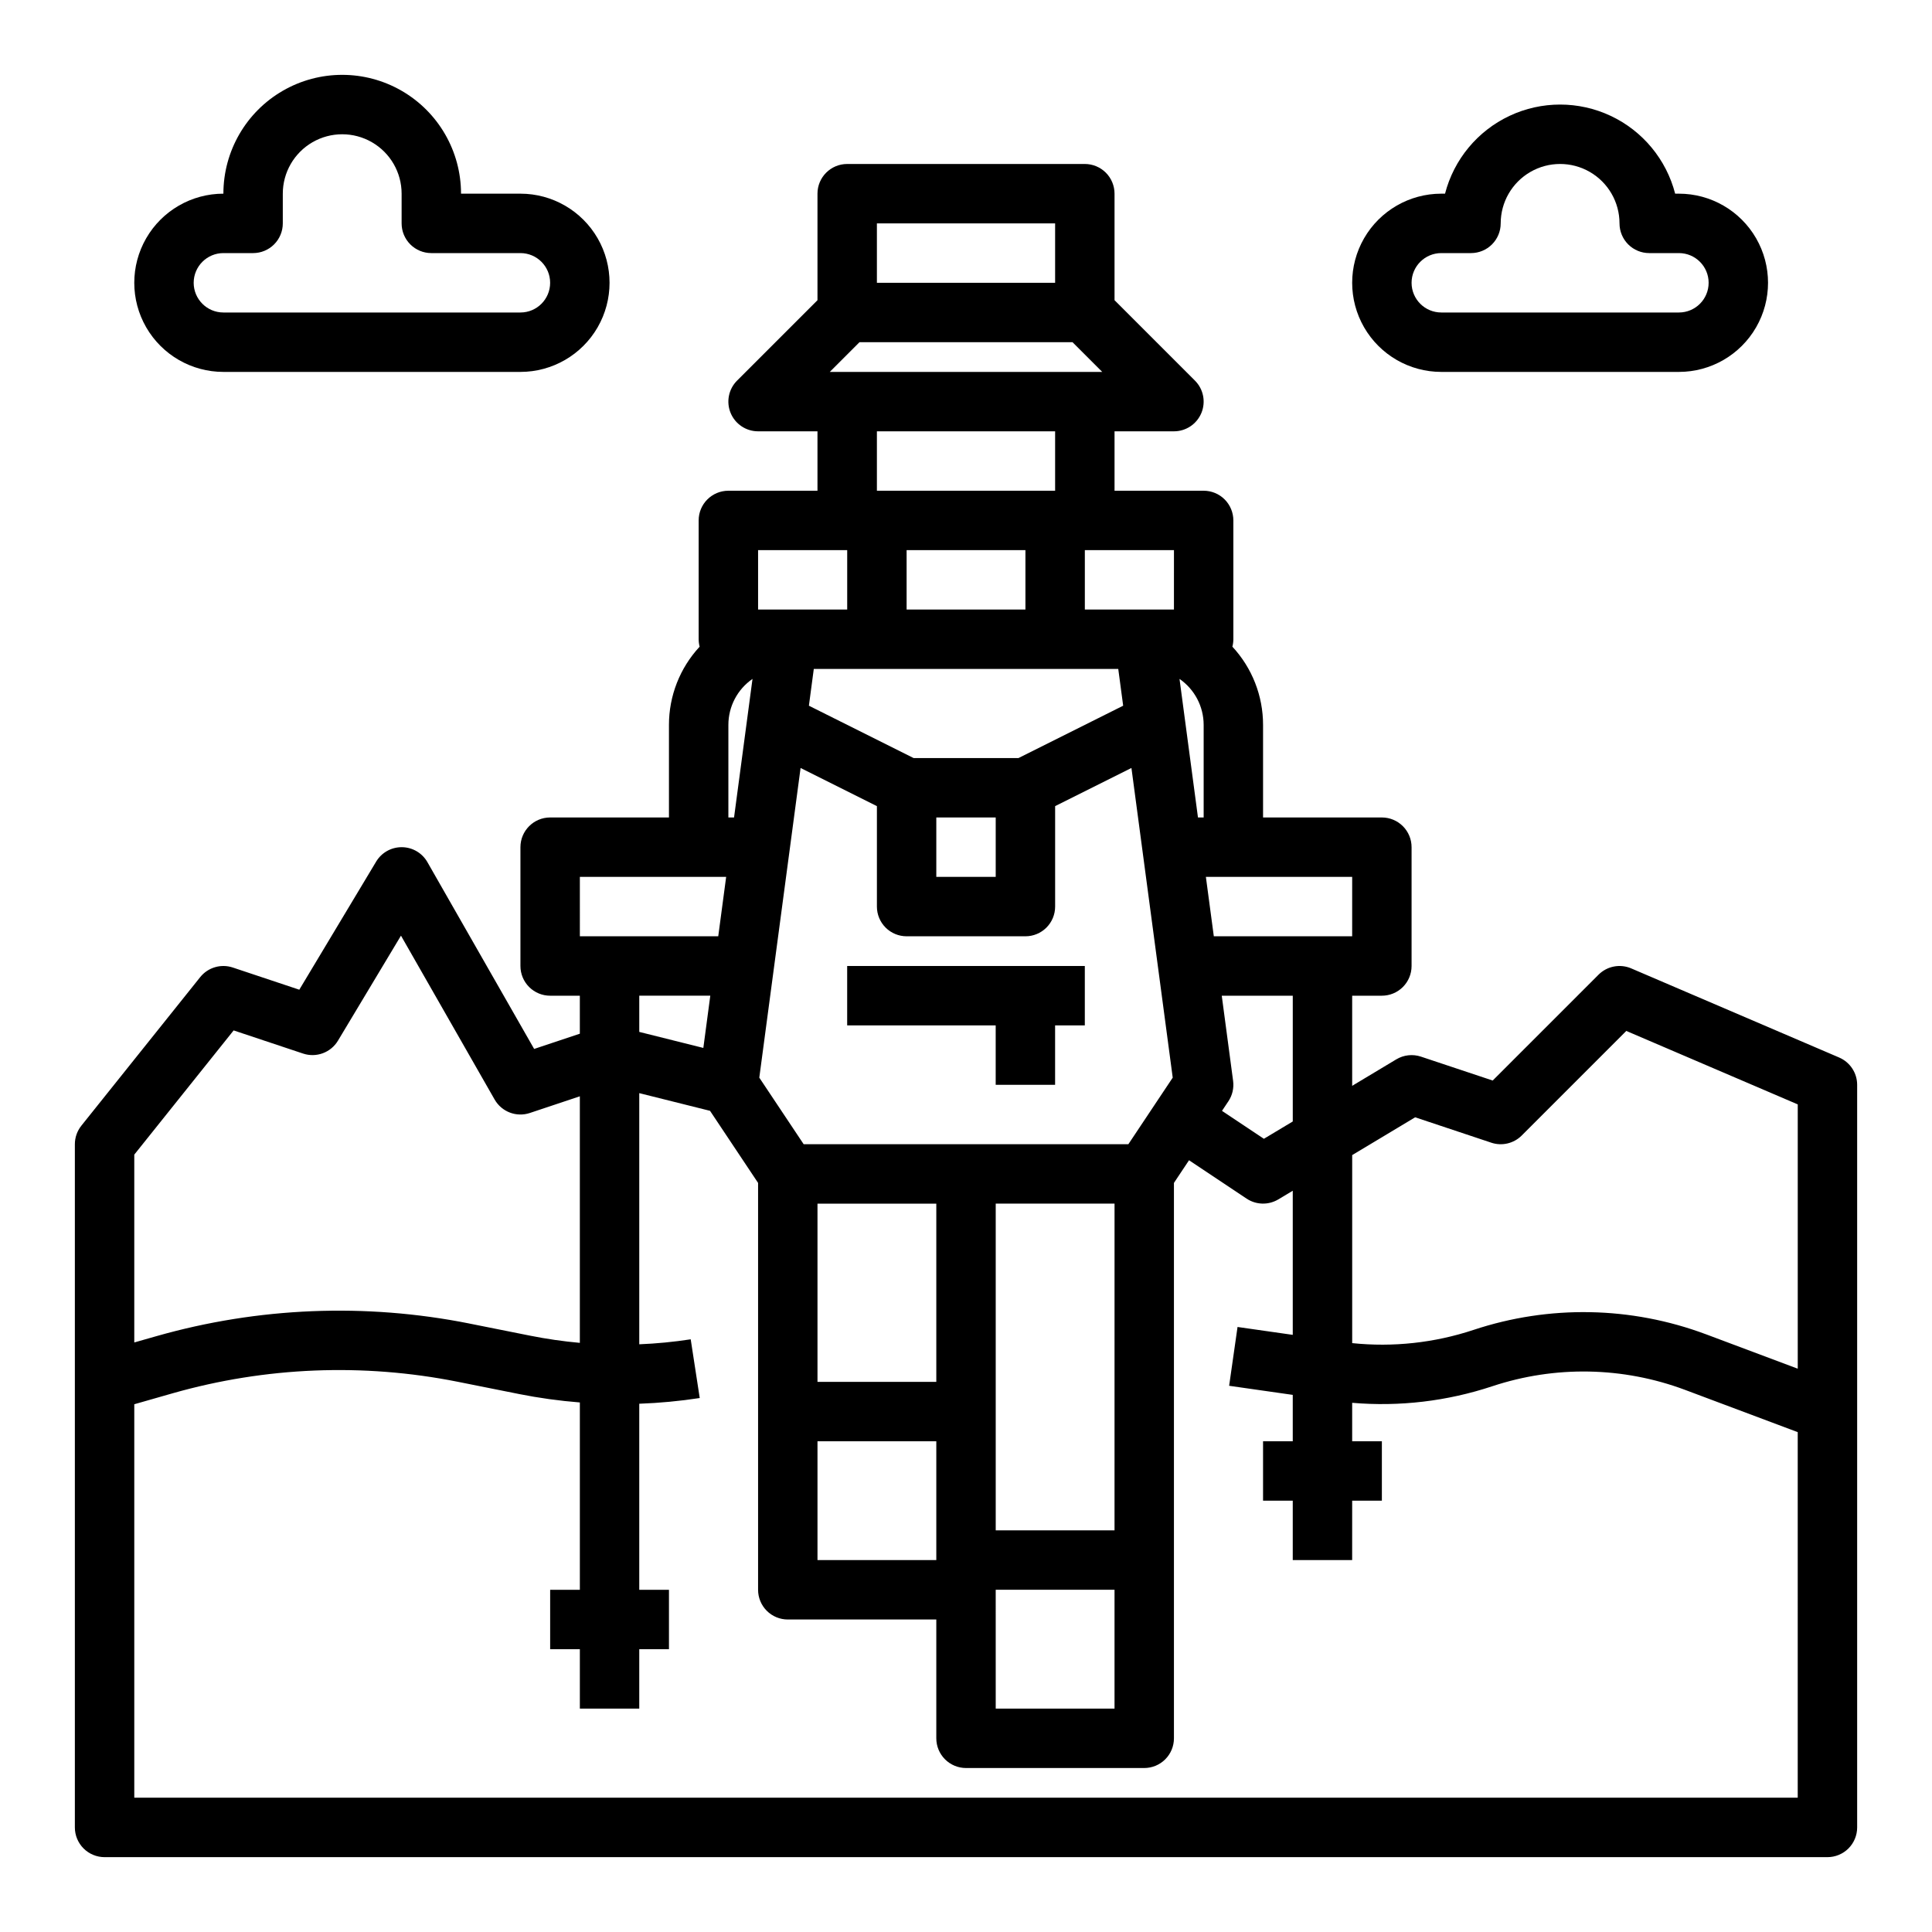
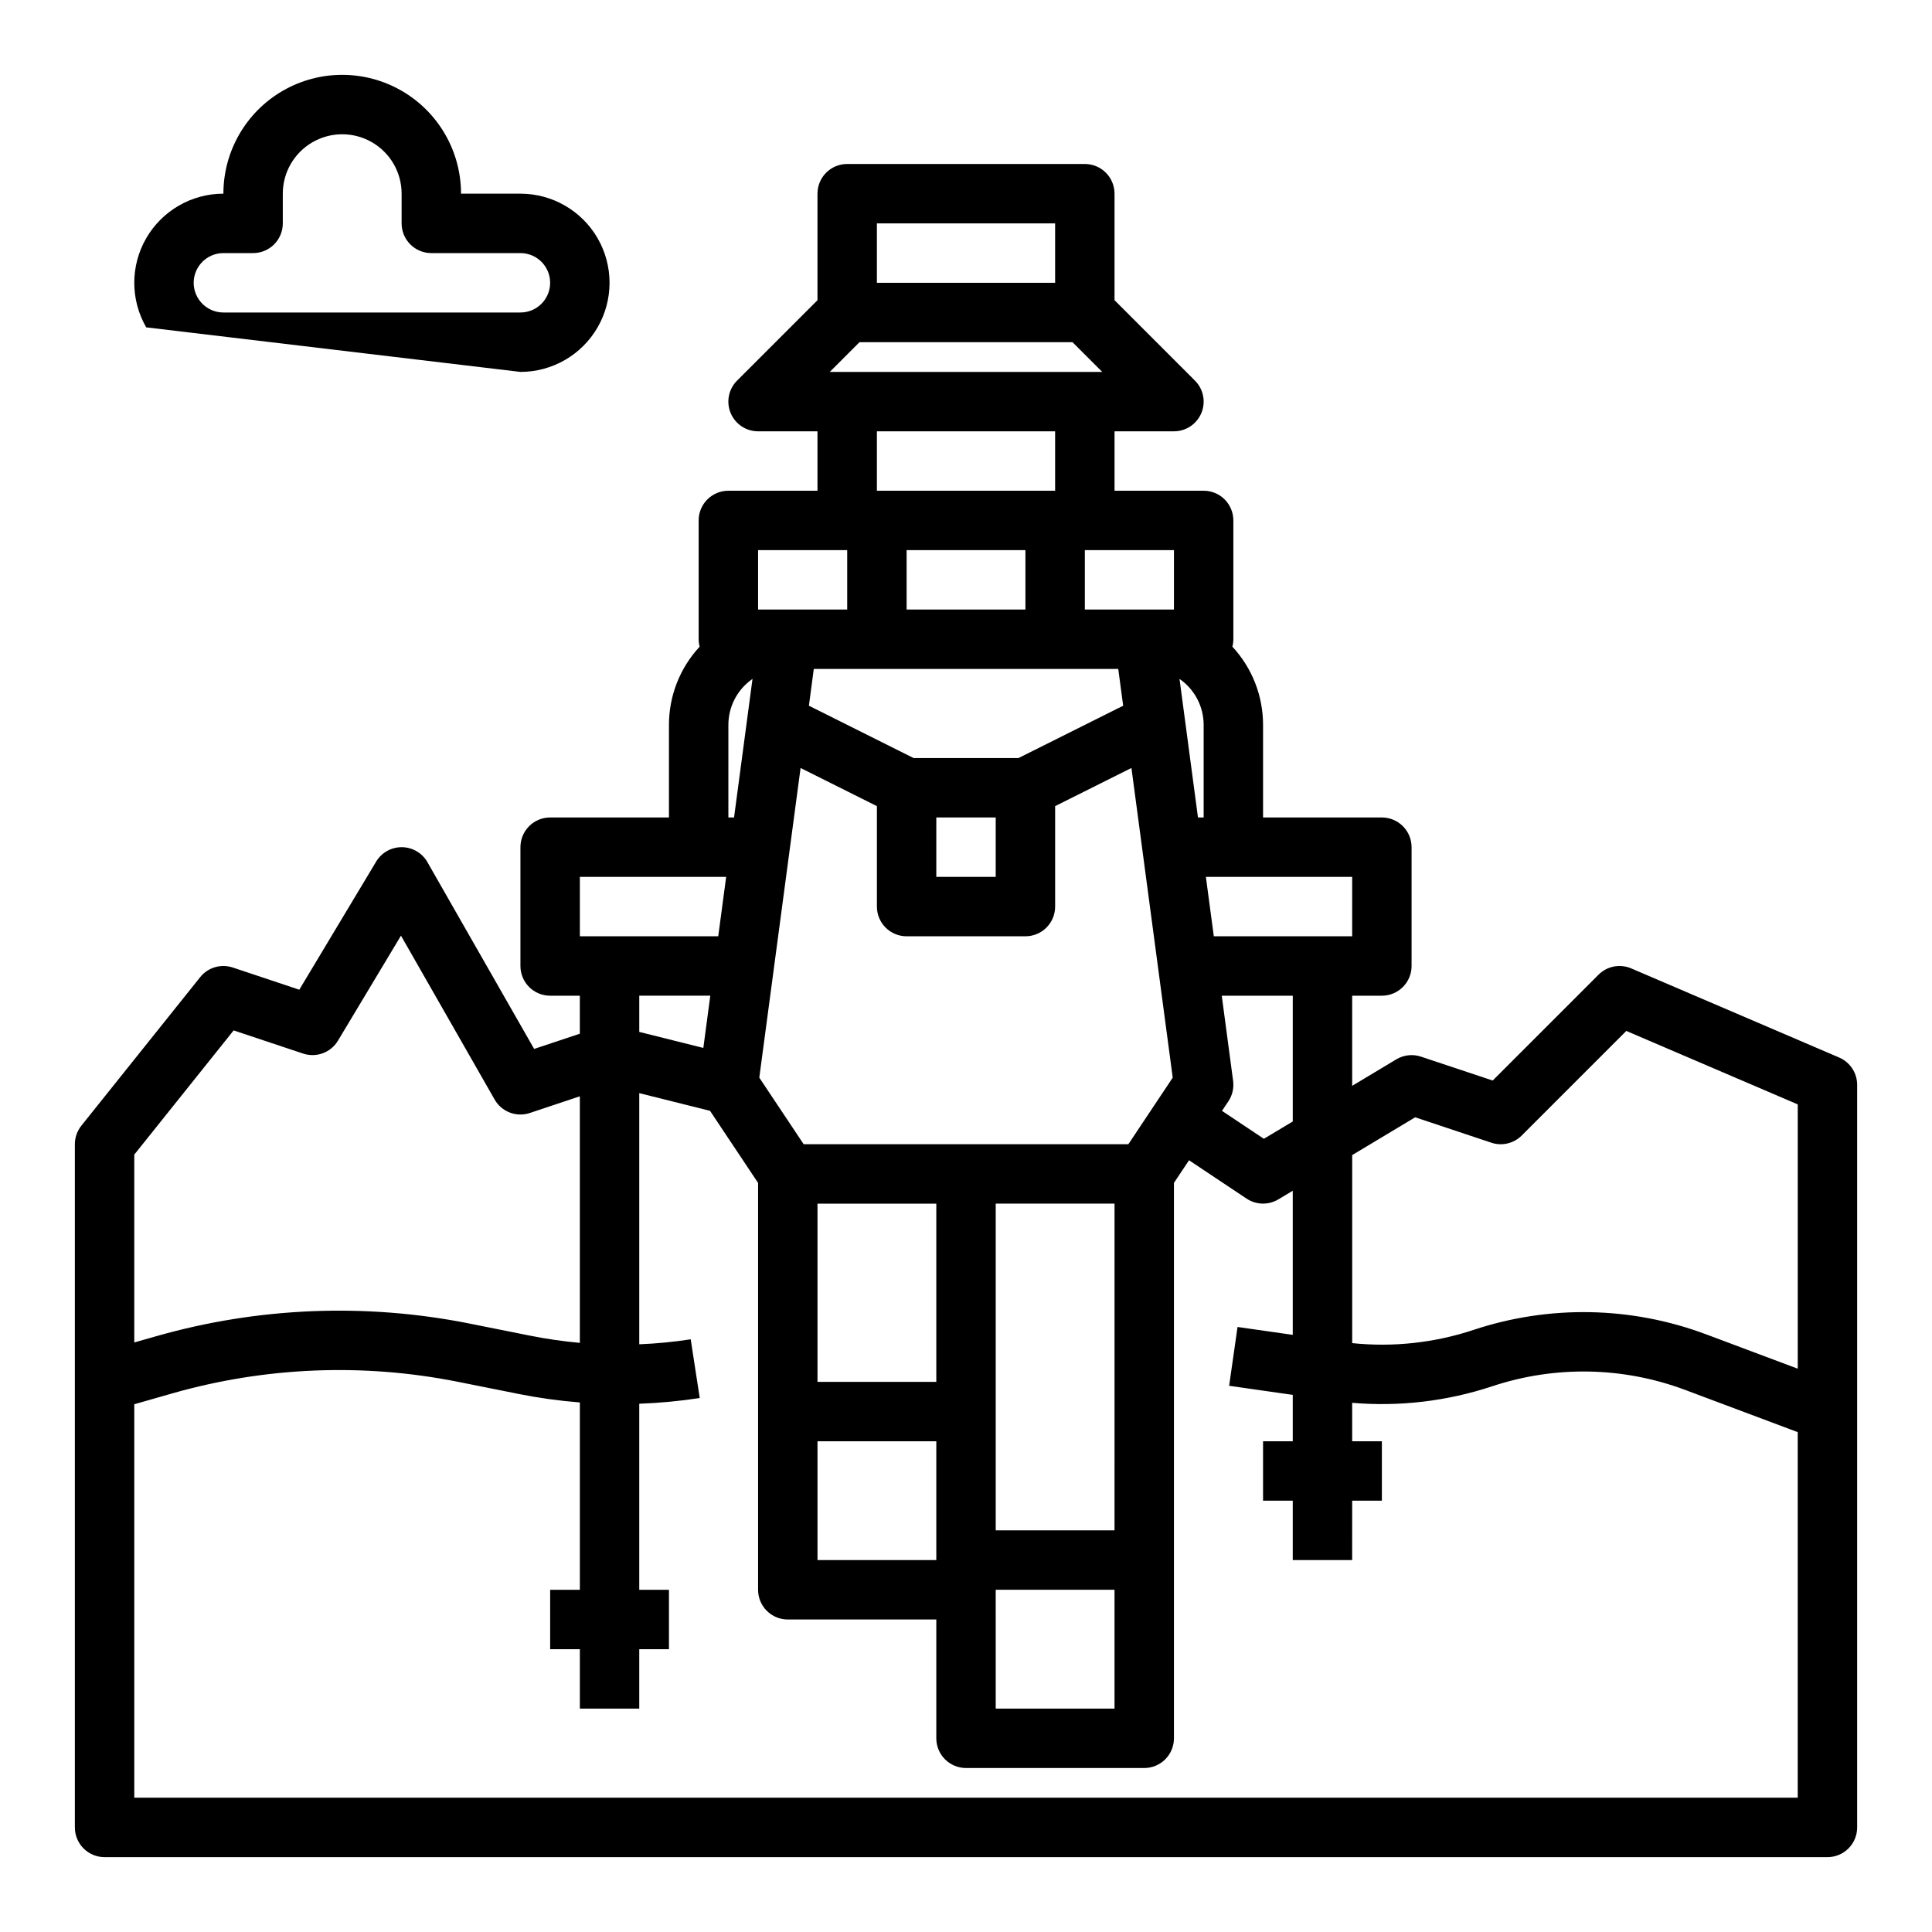
<svg xmlns="http://www.w3.org/2000/svg" fill="#000000" width="800px" height="800px" version="1.1" viewBox="144 144 512 512">
  <g>
-     <path d="m588.93 242.56c8.438 0 16.234-4.5 20.453-11.809s4.219-16.309 0-23.617c-4.219-7.305-12.016-11.809-20.453-11.809h-0.996c-2.344-9.074-8.609-16.637-17.094-20.625-8.488-3.988-18.309-3.988-26.793 0s-14.75 11.551-17.098 20.625h-0.996c-8.434 0-16.23 4.504-20.449 11.809-4.219 7.309-4.219 16.309 0 23.617s12.016 11.809 20.449 11.809zm-70.848-23.617c0.004-4.344 3.527-7.867 7.871-7.871h7.875c2.086 0 4.09-0.828 5.566-2.305s2.305-3.481 2.305-5.566c0-5.625 3-10.824 7.871-13.637s10.875-2.812 15.746 0 7.871 8.012 7.871 13.637c0 2.086 0.828 4.09 2.305 5.566 1.477 1.477 3.481 2.305 5.566 2.305h7.871c4.348 0 7.875 3.523 7.875 7.871s-3.527 7.871-7.875 7.871h-62.977c-4.344-0.004-7.867-3.523-7.871-7.871z" />
-     <path d="m281.92 242.56c8.438 0 16.234-4.5 20.453-11.809s4.219-16.309 0-23.617c-4.219-7.305-12.016-11.809-20.453-11.809h-15.742c0-11.246-6.004-21.645-15.746-27.27-9.742-5.625-21.746-5.625-31.488 0-9.742 5.625-15.742 16.023-15.742 27.27-8.438 0-16.234 4.504-20.453 11.809-4.219 7.309-4.219 16.309 0 23.617s12.016 11.809 20.453 11.809zm-86.594-23.617c0.008-4.344 3.527-7.867 7.875-7.871h7.871c2.086 0 4.09-0.828 5.566-2.305 1.477-1.477 2.305-3.481 2.305-5.566v-7.875c0-5.625 3-10.82 7.871-13.633s10.875-2.812 15.746 0 7.871 8.008 7.871 13.633v7.875c0 2.086 0.828 4.09 2.305 5.566s3.481 2.305 5.566 2.305h23.617c4.348 0 7.871 3.523 7.871 7.871s-3.523 7.871-7.871 7.871h-78.719c-4.348-0.004-7.867-3.523-7.875-7.871z" />
-     <path d="m368.51 415.74h39.359v15.746h15.742v-15.746h7.875v-15.742h-62.977z" />
+     <path d="m281.92 242.56c8.438 0 16.234-4.5 20.453-11.809s4.219-16.309 0-23.617c-4.219-7.305-12.016-11.809-20.453-11.809h-15.742c0-11.246-6.004-21.645-15.746-27.27-9.742-5.625-21.746-5.625-31.488 0-9.742 5.625-15.742 16.023-15.742 27.27-8.438 0-16.234 4.504-20.453 11.809-4.219 7.309-4.219 16.309 0 23.617zm-86.594-23.617c0.008-4.344 3.527-7.867 7.875-7.871h7.871c2.086 0 4.09-0.828 5.566-2.305 1.477-1.477 2.305-3.481 2.305-5.566v-7.875c0-5.625 3-10.82 7.871-13.633s10.875-2.812 15.746 0 7.871 8.008 7.871 13.633v7.875c0 2.086 0.828 4.09 2.305 5.566s3.481 2.305 5.566 2.305h23.617c4.348 0 7.871 3.523 7.871 7.871s-3.523 7.871-7.871 7.871h-78.719c-4.348-0.004-7.867-3.523-7.875-7.871z" />
    <path d="m631.39 424.25-55.105-23.617h0.004c-2.961-1.266-6.394-0.602-8.668 1.676l-28.043 28.043-19.004-6.332c-2.184-0.727-4.57-0.465-6.543 0.719l-11.691 7.016v-23.883h7.871c2.086 0 4.09-0.828 5.566-2.305 1.477-1.477 2.305-3.481 2.305-5.566v-31.488c0-2.09-0.828-4.09-2.305-5.566-1.477-1.477-3.481-2.309-5.566-2.309h-31.488v-24.531c0.004-7.691-2.898-15.094-8.129-20.73 0.168-0.645 0.254-1.305 0.258-1.969v-31.488c0-2.086-0.832-4.09-2.305-5.566-1.477-1.477-3.481-2.305-5.566-2.305h-23.617v-15.746h15.742c3.184 0 6.055-1.918 7.273-4.859s0.547-6.328-1.707-8.578l-21.309-21.309v-28.23c0-2.086-0.832-4.09-2.305-5.566-1.477-1.473-3.481-2.305-5.566-2.305h-62.977c-4.348 0-7.875 3.523-7.875 7.871v28.23l-21.309 21.309c-2.25 2.25-2.926 5.637-1.707 8.578s4.09 4.859 7.273 4.859h15.742v15.742l-23.613 0.004c-4.348 0-7.875 3.523-7.875 7.871v31.488c0.004 0.664 0.09 1.324 0.258 1.969-5.227 5.637-8.133 13.039-8.129 20.73v24.531h-31.488c-4.348 0-7.871 3.527-7.871 7.875v31.488c0 2.086 0.828 4.09 2.305 5.566 1.477 1.477 3.481 2.305 5.566 2.305h7.871v10.07l-12.109 4.035-28.285-49.5v-0.004c-1.387-2.426-3.957-3.934-6.75-3.961h-0.086c-2.766 0-5.328 1.449-6.75 3.82l-20.367 33.949-17.625-5.879c-3.129-1.043-6.574-0.027-8.637 2.547l-31.488 39.359v0.004c-1.117 1.395-1.727 3.129-1.727 4.918v181.06c0 2.086 0.832 4.09 2.309 5.566 1.477 1.473 3.477 2.305 5.566 2.305h456.58c2.086 0 4.09-0.832 5.566-2.305 1.473-1.477 2.305-3.481 2.305-5.566v-196.8c0-3.152-1.879-5.996-4.773-7.238zm-112.36 15.848 20.18 6.727 0.004 0.004c2.828 0.941 5.945 0.207 8.055-1.902l27.719-27.719 45.434 19.469v70.043l-24.371-9.141v0.004c-19.789-7.398-41.512-7.801-61.559-1.141-10.348 3.43-21.305 4.625-32.148 3.5v-49.828zm-32.434 1.102-7.652 4.59-11.105-7.402 1.688-2.531h0.004c1.062-1.594 1.508-3.516 1.254-5.414l-3.008-22.57h18.82zm-70.848-151.41v15.742l-31.488 0.004v-15.746zm24.602 31.488 1.301 9.742-27.75 13.875h-27.781l-27.754-13.875 1.297-9.742zm-48.219 188.93h-31.488v-47.23h31.488zm-35.148-62.977-11.762-17.645 10.941-82.066 20.227 10.113v26.621c0 2.09 0.828 4.09 2.305 5.566 1.477 1.477 3.481 2.305 5.566 2.305h31.488c2.09 0 4.09-0.828 5.566-2.305 1.477-1.477 2.305-3.477 2.305-5.566v-26.621l20.223-10.113 10.941 82.066-11.758 17.645zm35.148-86.594h15.742v15.742l-15.742 0.004zm-31.488 165.31h31.488v31.488h-31.488zm47.23 39.359h31.488v31.488l-31.484 0.004zm31.488-15.742h-31.484v-86.59h31.488zm62.977-157.44h-36.664l-2.102-15.742h38.77zm-40.863-31.488-4.891-36.719c4.004 2.766 6.394 7.32 6.398 12.188v24.531zm-6.367-55.102h-23.613v-15.746h23.617zm-91.203-62.977 7.871-7.871h56.453l7.871 7.871zm12.484-39.359h47.23v15.742h-47.23zm0 55.105h47.23v15.742h-47.23zm-31.488 31.488h23.617v15.742h-23.617zm-7.871 46.312c0-4.867 2.391-9.422 6.394-12.188l-4.891 36.719h-1.504zm-39.359 40.277h38.77l-2.098 15.742h-36.672zm34.566 31.488-1.844 13.844-16.98-4.246v-9.598zm-126.32 9.203 18.41 6.137c3.5 1.164 7.34-0.258 9.238-3.418l16.699-27.832 24.82 43.434v-0.004c1.863 3.262 5.766 4.75 9.324 3.566l13.258-4.422v65.34c-4.402-0.395-8.777-1.027-13.109-1.891l-16.25-3.246v-0.004c-27.484-5.465-55.871-4.316-82.824 3.356l-5.898 1.68v-49.777zm414.5 203.34h-440.83v-104.27l10.223-2.922c24.539-6.981 50.391-8.027 75.414-3.051l16.25 3.246-0.004 0.004c5.352 1.066 10.758 1.816 16.199 2.246v49.645h-7.871v15.742h7.871v15.742h15.742v-15.742h7.871v-15.742h-7.871v-49.305c5.367-0.191 10.719-0.699 16.027-1.512l-2.394-15.562c-4.516 0.695-9.066 1.137-13.633 1.32v-66.559l18.754 4.688 12.734 19.102v107.83c0 2.086 0.828 4.09 2.305 5.566 1.477 1.477 3.481 2.305 5.566 2.305h39.359v31.488c0 2.086 0.832 4.09 2.309 5.566 1.477 1.477 3.477 2.305 5.566 2.305h47.23c2.09 0 4.09-0.828 5.566-2.305 1.477-1.477 2.305-3.481 2.305-5.566v-147.19l4-6.004 15.254 10.168c2.531 1.688 5.809 1.766 8.418 0.199l3.816-2.289v38.195l-14.633-2.09-2.227 15.586 16.859 2.41v12.289h-7.871v15.742h7.871v15.742h15.742l0.004-15.738h7.871v-15.746h-7.871v-10.188c12.543 1.07 25.176-0.422 37.129-4.387 16.625-5.519 34.641-5.188 51.051 0.945l29.898 11.215z" />
  </g>
</svg>